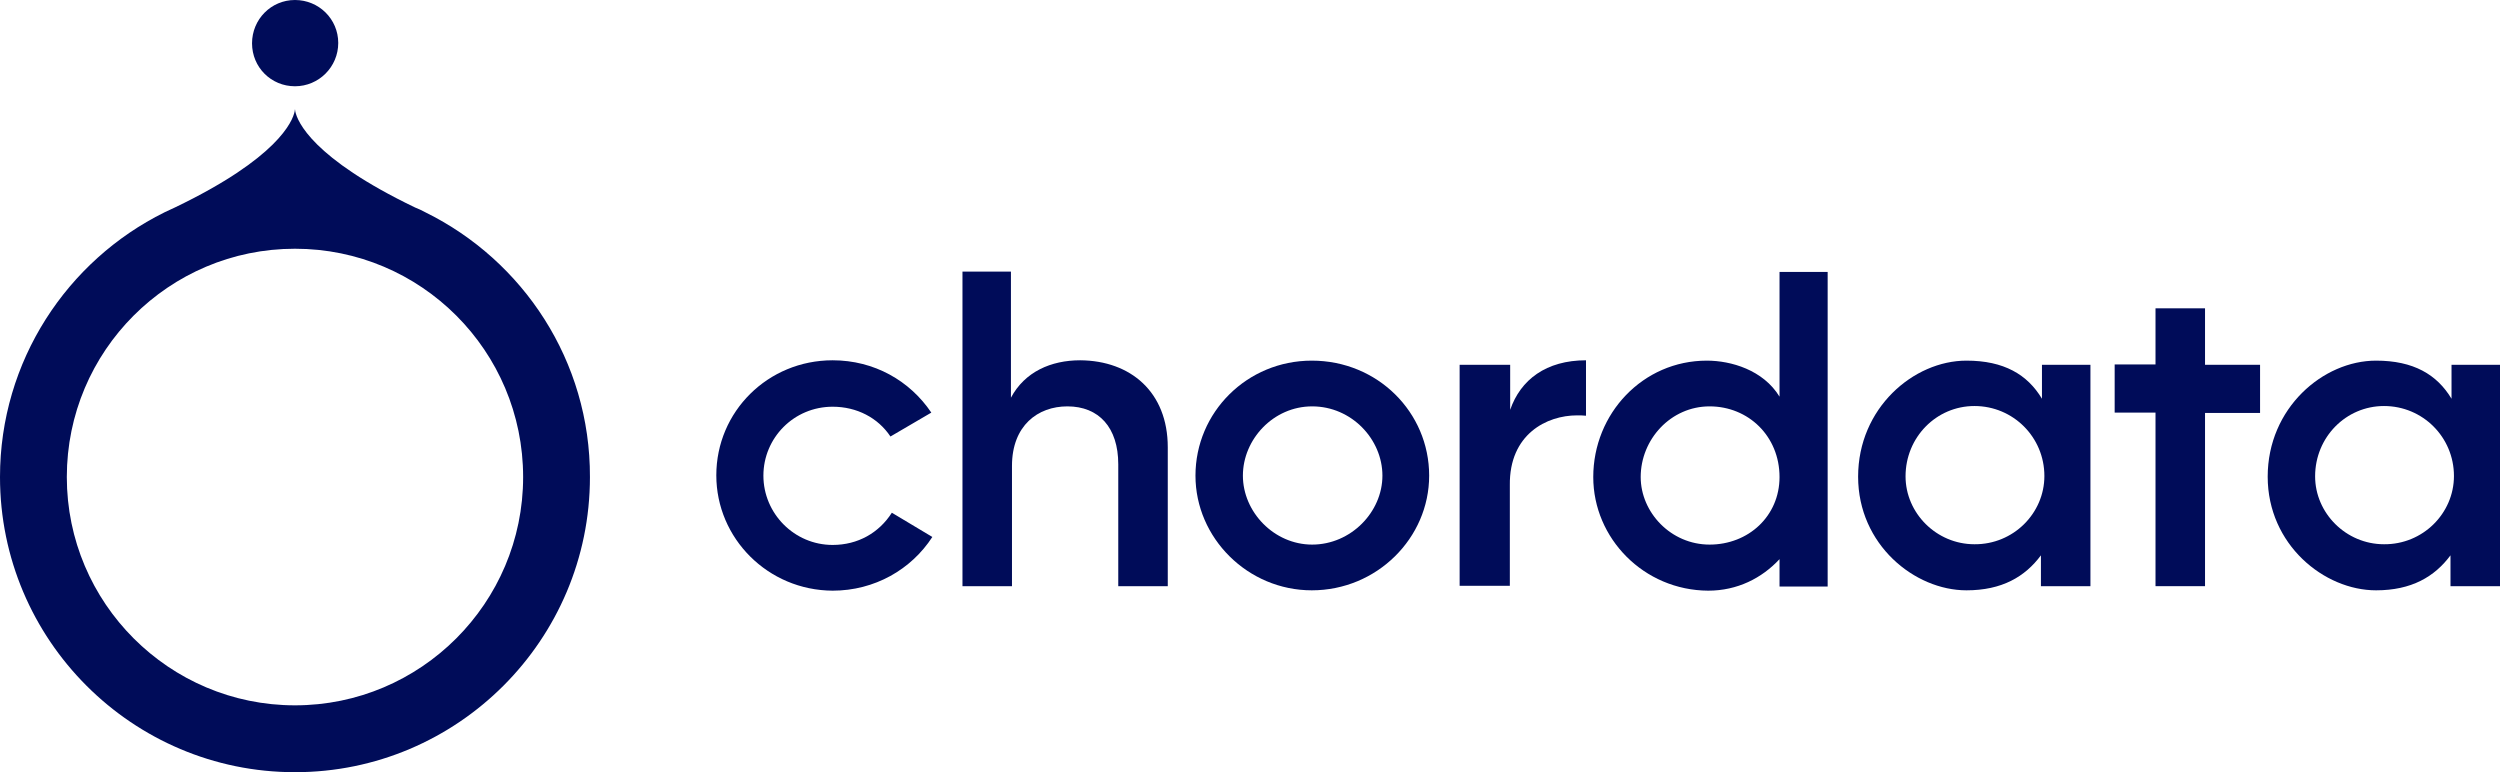
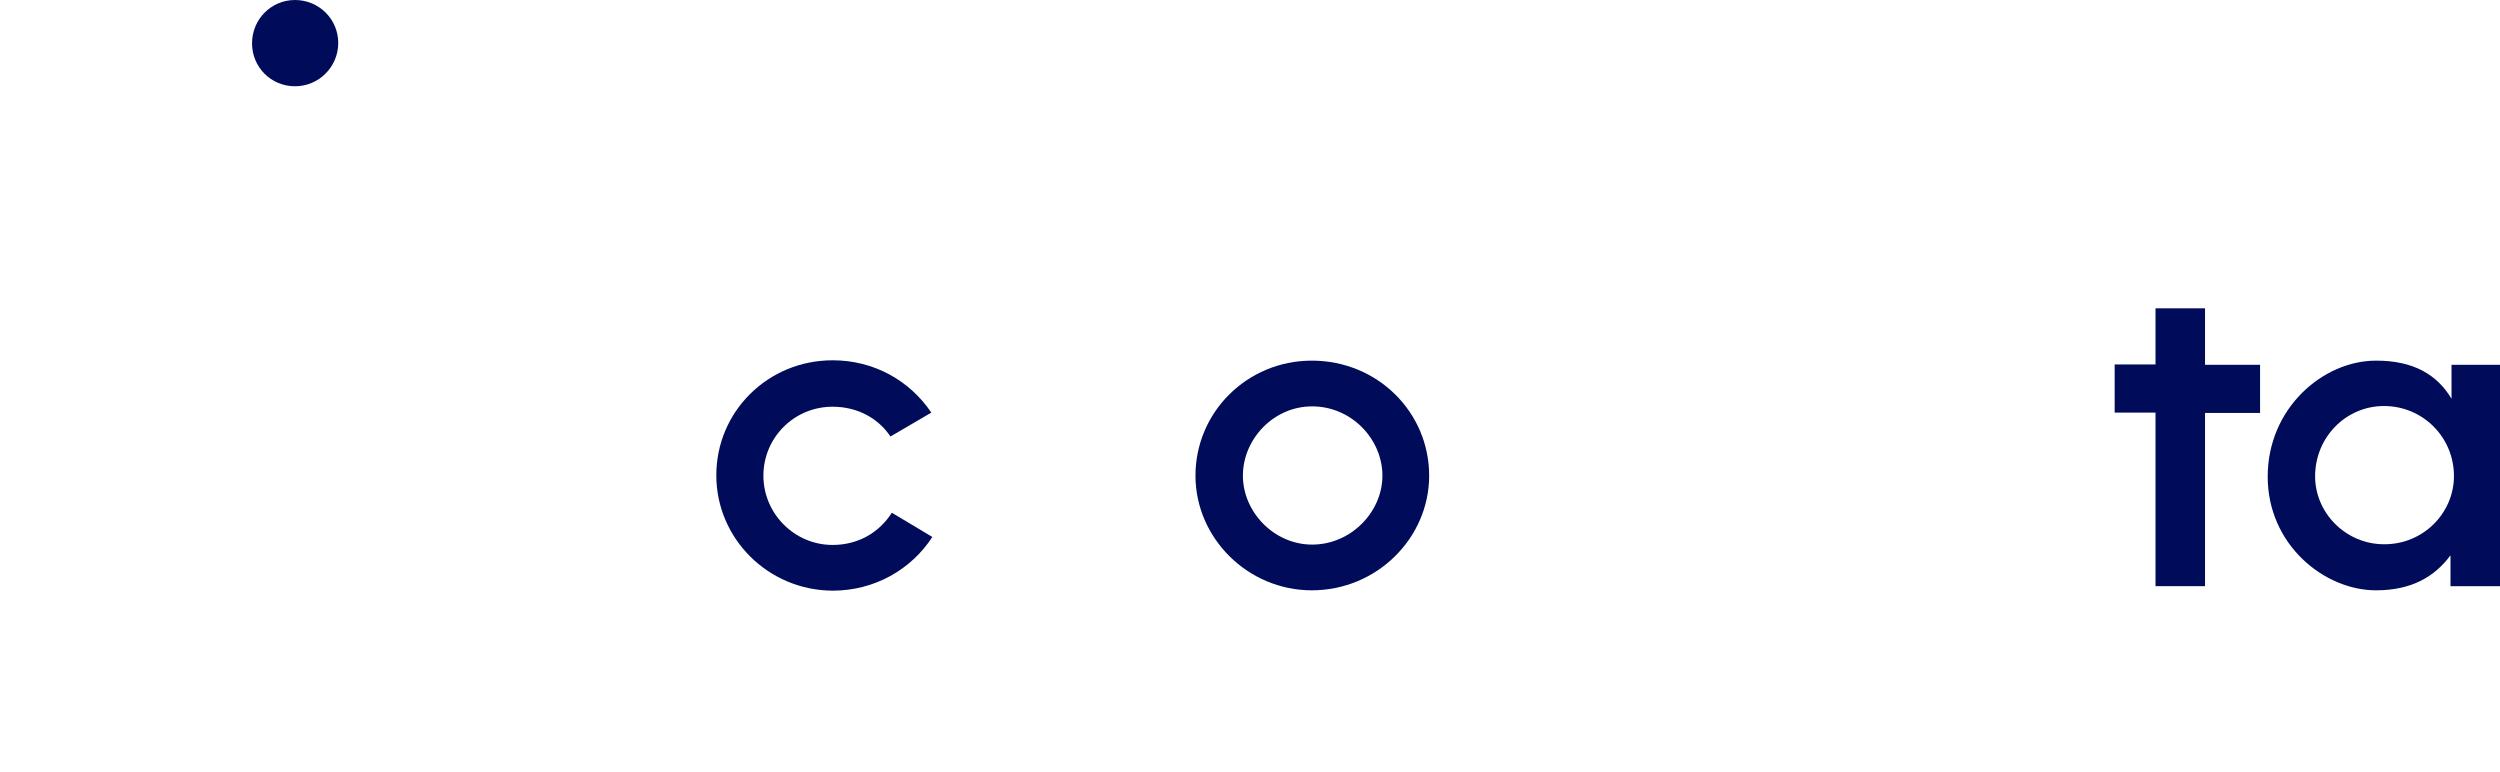
<svg xmlns="http://www.w3.org/2000/svg" width="259" height="80" viewBox="0 0 259 80" fill="none">
-   <path d="M120.981 46.335V60.727H115.852V48.093C115.852 44.289 113.844 42.1 110.58 42.1C107.531 42.1 104.841 44.074 104.841 48.273V60.727H99.712V28.138H104.733V41.202C106.168 38.511 108.894 37.326 111.907 37.326C117.144 37.362 120.981 40.628 120.981 46.335Z" fill="#000C59" />
  <path d="M123.851 49.278C123.851 42.71 129.195 37.362 135.902 37.362C142.717 37.362 148.061 42.71 148.061 49.278C148.061 55.738 142.645 61.157 135.902 61.157C129.267 61.157 123.851 55.738 123.851 49.278ZM143.219 49.278C143.219 45.509 140.027 42.1 135.938 42.1C131.921 42.1 128.764 45.509 128.764 49.278C128.764 53.046 131.993 56.42 135.938 56.42C139.955 56.42 143.219 53.046 143.219 49.278Z" fill="#000C59" />
-   <path d="M151.254 37.793H156.454V42.459C157.53 39.336 160.185 37.326 164.309 37.326V43.069C163.915 43.033 163.771 43.033 163.377 43.033C160.256 43.033 156.347 44.971 156.419 50.283V60.691H151.218V37.793H151.254Z" fill="#000C59" />
-   <path d="M165.062 49.421C165.062 42.853 170.192 37.362 176.827 37.362C179.338 37.362 182.673 38.331 184.359 41.095V28.174H189.345V60.763H184.359V57.927C182.53 59.901 179.983 61.193 176.971 61.193C170.299 61.157 165.062 55.774 165.062 49.421ZM184.359 49.421C184.359 45.186 181.131 42.1 177.114 42.1C173.097 42.1 169.976 45.509 169.976 49.421C169.976 53.082 173.097 56.42 177.114 56.42C181.131 56.42 184.359 53.477 184.359 49.421Z" fill="#000C59" />
-   <path d="M192.501 49.385C192.501 42.279 198.24 37.362 203.728 37.362C207.602 37.362 210.041 38.798 211.547 41.31V37.793H216.569V60.727H211.44V57.532C209.79 59.758 207.387 61.157 203.728 61.157C198.348 61.157 192.501 56.42 192.501 49.385ZM211.798 49.314C211.798 45.294 208.57 42.064 204.553 42.064C200.608 42.064 197.415 45.294 197.415 49.349C197.415 53.154 200.608 56.384 204.553 56.384C208.57 56.42 211.798 53.19 211.798 49.314Z" fill="#000C59" />
  <path d="M223.311 42.745H219.079V37.757H223.311V31.942H228.441V37.792H234.143V42.781H228.441V60.727H223.311V42.745Z" fill="#000C59" />
  <path d="M234.933 49.385C234.933 42.279 240.671 37.362 246.159 37.362C250.033 37.362 252.472 38.798 253.978 41.31V37.793H259V60.727H253.871V57.532C252.221 59.758 249.818 61.157 246.159 61.157C240.779 61.157 234.933 56.42 234.933 49.385ZM254.229 49.314C254.229 45.294 251.001 42.064 246.984 42.064C243.039 42.064 239.846 45.294 239.846 49.349C239.846 53.154 243.039 56.384 246.984 56.384C251.001 56.42 254.229 53.19 254.229 49.314Z" fill="#000C59" />
  <path d="M74.21 49.242C74.21 42.638 79.554 37.326 86.261 37.326C90.566 37.326 94.26 39.444 96.484 42.746L92.251 45.222C90.96 43.284 88.772 42.136 86.261 42.136C82.244 42.136 79.088 45.366 79.088 49.278C79.088 53.19 82.28 56.456 86.261 56.456C88.88 56.456 91.068 55.2 92.395 53.118L96.591 55.63C94.403 59.004 90.602 61.193 86.261 61.193C79.554 61.157 74.21 55.774 74.21 49.242Z" fill="#000C59" />
-   <path d="M44.081 22.001C44.045 22.001 44.045 21.965 44.01 21.965C43.687 21.785 43.364 21.642 43.005 21.498C32.317 16.366 30.81 12.562 30.595 11.557L30.559 11.305L30.523 11.557C30.308 12.562 28.802 16.366 18.113 21.498C17.79 21.642 17.432 21.821 17.109 21.965C17.073 21.965 17.073 22.001 17.037 22.001C6.958 26.99 0 37.398 0 49.421C0 66.29 13.701 80 30.559 80C47.417 80 61.118 66.29 61.118 49.421C61.154 37.398 54.196 26.99 44.081 22.001ZM30.559 73.073C17.539 73.073 6.922 62.485 6.922 49.421C6.922 36.357 17.503 25.769 30.559 25.769C43.615 25.769 54.196 36.357 54.196 49.421C54.196 62.485 43.579 73.073 30.559 73.073Z" fill="#000C59" />
  <path d="M30.559 8.937C33.034 8.937 35.042 6.927 35.042 4.45C35.042 1.974 33.034 0 30.559 0C28.084 0 26.111 2.01 26.111 4.486C26.111 6.963 28.084 8.937 30.559 8.937Z" fill="#000C59" />
</svg>